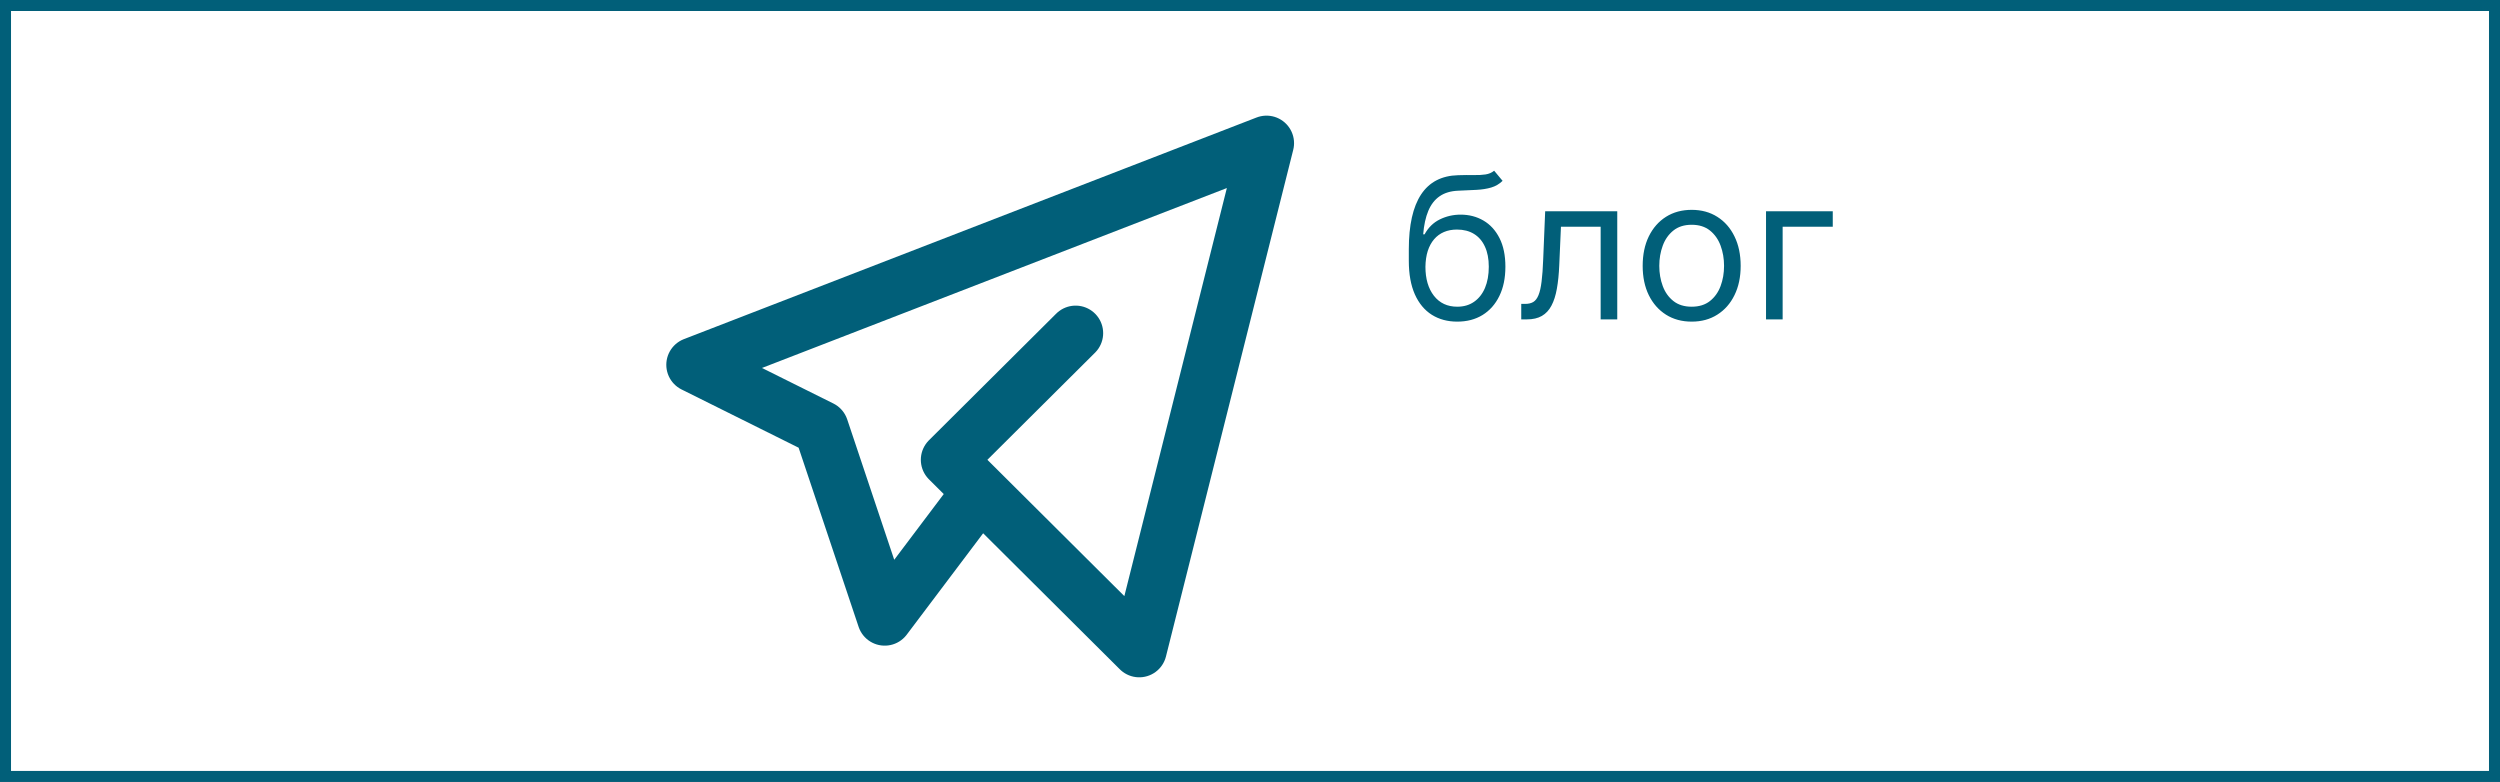
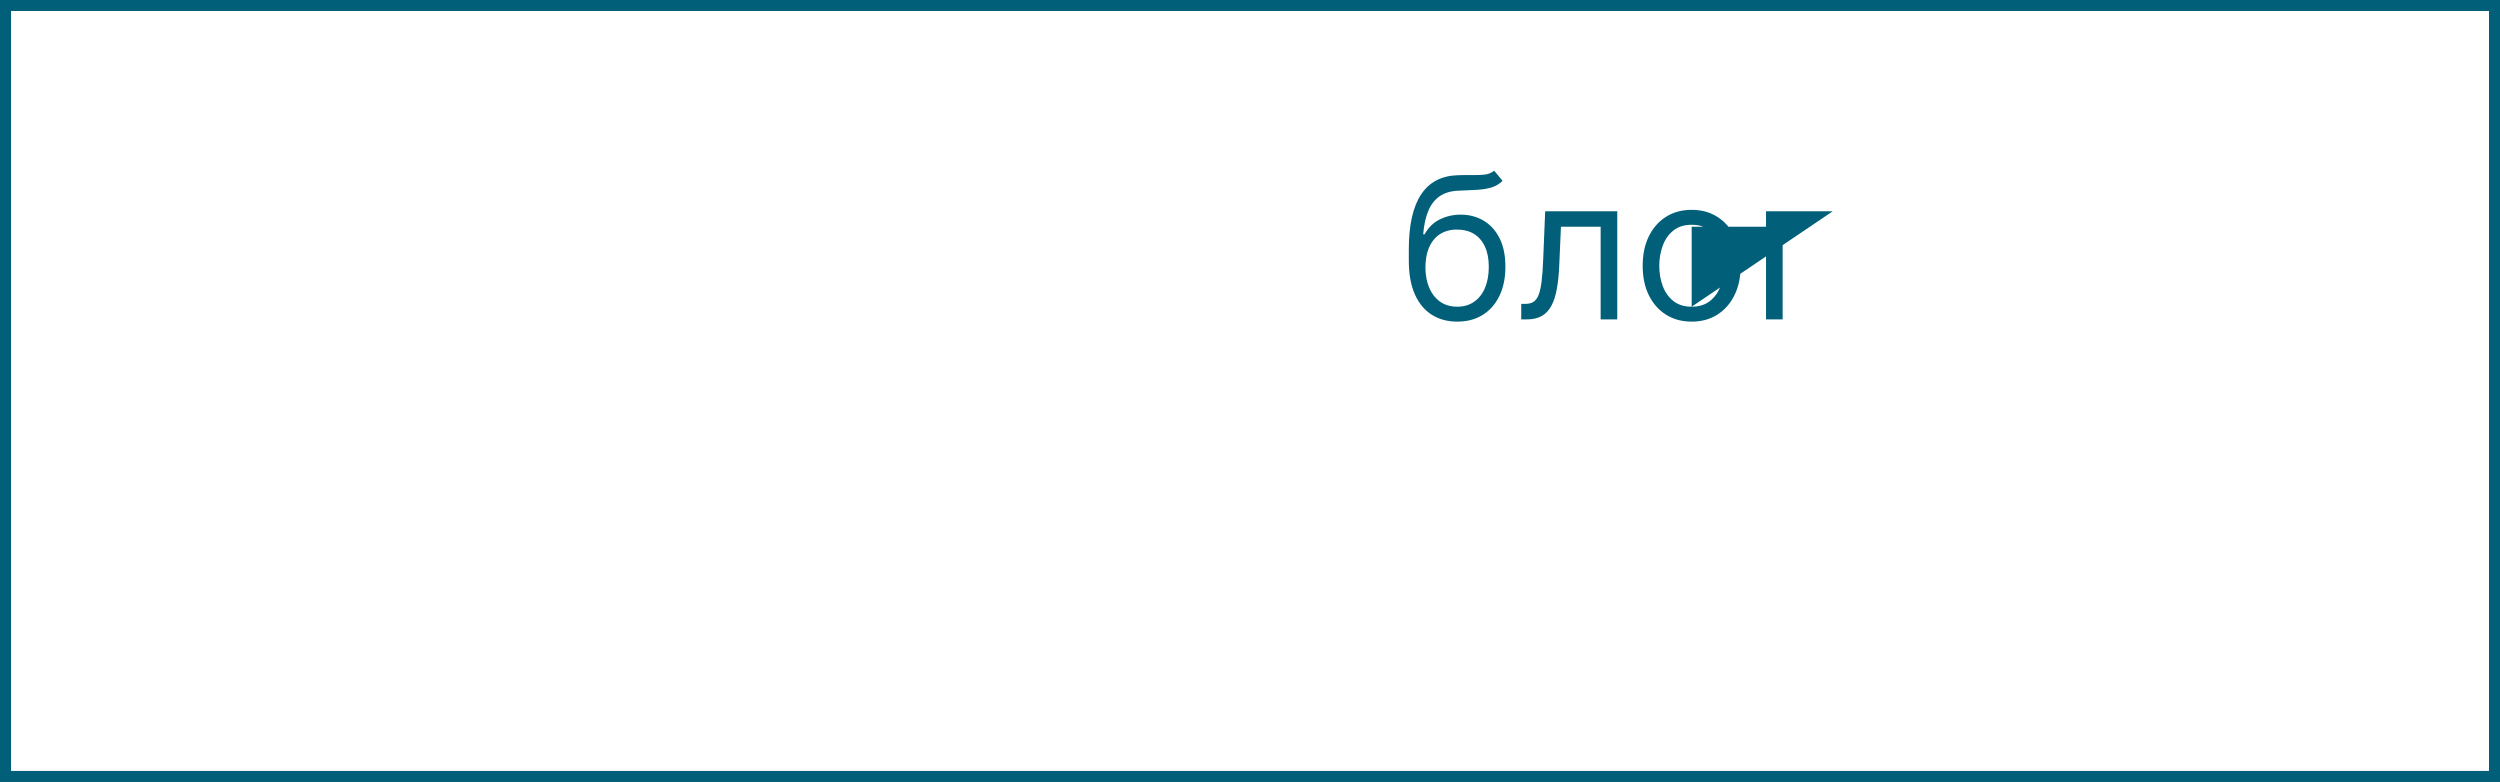
<svg xmlns="http://www.w3.org/2000/svg" width="227" height="71" viewBox="0 0 227 71" fill="none">
  <rect x="0" y="0" width="227" height="71" fill="#808080" stroke="none" />
  <rect x="0.5" y="0.5" width="226" height="70" fill="white" stroke="#015F79" />
-   <path d="M97.667 30.25L86.111 41.75L103.444 59L115 13L63 33.125L74.556 38.875L80.333 56.125L89 44.625" stroke="#015F79" stroke-width="5" stroke-linecap="round" stroke-linejoin="round" />
-   <path d="M135.668 15.5L136.435 16.421C136.136 16.71 135.791 16.913 135.399 17.028C135.007 17.143 134.564 17.213 134.07 17.239C133.575 17.264 133.026 17.29 132.42 17.315C131.739 17.341 131.174 17.507 130.727 17.814C130.279 18.121 129.934 18.564 129.691 19.143C129.448 19.723 129.293 20.435 129.224 21.278H129.352C129.685 20.665 130.145 20.213 130.733 19.923C131.321 19.634 131.952 19.489 132.625 19.489C133.392 19.489 134.082 19.668 134.696 20.026C135.31 20.384 135.795 20.914 136.153 21.617C136.511 22.32 136.69 23.188 136.69 24.219C136.69 25.246 136.507 26.132 136.141 26.878C135.778 27.624 135.269 28.199 134.613 28.604C133.961 29.004 133.196 29.204 132.318 29.204C131.44 29.204 130.671 28.998 130.011 28.584C129.35 28.167 128.837 27.549 128.47 26.731C128.104 25.908 127.92 24.892 127.92 23.682V22.634C127.92 20.447 128.291 18.79 129.033 17.66C129.778 16.531 130.899 15.947 132.395 15.909C132.923 15.892 133.394 15.888 133.808 15.896C134.221 15.905 134.581 15.886 134.888 15.839C135.195 15.792 135.455 15.679 135.668 15.5ZM132.318 27.849C132.911 27.849 133.42 27.7 133.846 27.402C134.276 27.104 134.607 26.684 134.837 26.143C135.067 25.597 135.182 24.956 135.182 24.219C135.182 23.503 135.065 22.893 134.83 22.391C134.6 21.888 134.27 21.504 133.839 21.24C133.409 20.976 132.893 20.844 132.293 20.844C131.854 20.844 131.46 20.918 131.11 21.067C130.761 21.217 130.462 21.436 130.215 21.726C129.968 22.016 129.776 22.369 129.64 22.787C129.508 23.204 129.438 23.682 129.429 24.219C129.429 25.318 129.687 26.198 130.202 26.859C130.718 27.519 131.423 27.849 132.318 27.849ZM138.129 29V27.594H138.487C138.781 27.594 139.026 27.536 139.222 27.421C139.418 27.302 139.575 27.095 139.695 26.801C139.818 26.503 139.912 26.09 139.976 25.561C140.044 25.028 140.093 24.351 140.123 23.528L140.302 19.182H146.847V29H145.339V20.588H141.734L141.58 24.091C141.546 24.896 141.474 25.606 141.363 26.22C141.256 26.829 141.092 27.34 140.871 27.754C140.653 28.167 140.364 28.478 140.001 28.687C139.639 28.896 139.185 29 138.64 29H138.129ZM153.604 29.204C152.717 29.204 151.94 28.994 151.271 28.572C150.606 28.15 150.086 27.56 149.711 26.801C149.34 26.043 149.155 25.156 149.155 24.142C149.155 23.119 149.34 22.227 149.711 21.464C150.086 20.701 150.606 20.109 151.271 19.687C151.94 19.265 152.717 19.054 153.604 19.054C154.49 19.054 155.266 19.265 155.93 19.687C156.599 20.109 157.119 20.701 157.49 21.464C157.865 22.227 158.053 23.119 158.053 24.142C158.053 25.156 157.865 26.043 157.49 26.801C157.119 27.56 156.599 28.15 155.93 28.572C155.266 28.994 154.49 29.204 153.604 29.204ZM153.604 27.849C154.277 27.849 154.831 27.677 155.266 27.332C155.7 26.986 156.022 26.533 156.231 25.97C156.44 25.408 156.544 24.798 156.544 24.142C156.544 23.486 156.44 22.874 156.231 22.308C156.022 21.741 155.7 21.283 155.266 20.933C154.831 20.584 154.277 20.409 153.604 20.409C152.93 20.409 152.376 20.584 151.942 20.933C151.507 21.283 151.185 21.741 150.977 22.308C150.768 22.874 150.663 23.486 150.663 24.142C150.663 24.798 150.768 25.408 150.977 25.97C151.185 26.533 151.507 26.986 151.942 27.332C152.376 27.677 152.93 27.849 153.604 27.849ZM166.415 19.182V20.588H161.864V29H160.355V19.182H166.415Z" fill="#015F79" />
+   <path d="M135.668 15.5L136.435 16.421C136.136 16.71 135.791 16.913 135.399 17.028C135.007 17.143 134.564 17.213 134.07 17.239C133.575 17.264 133.026 17.29 132.42 17.315C131.739 17.341 131.174 17.507 130.727 17.814C130.279 18.121 129.934 18.564 129.691 19.143C129.448 19.723 129.293 20.435 129.224 21.278H129.352C129.685 20.665 130.145 20.213 130.733 19.923C131.321 19.634 131.952 19.489 132.625 19.489C133.392 19.489 134.082 19.668 134.696 20.026C135.31 20.384 135.795 20.914 136.153 21.617C136.511 22.32 136.69 23.188 136.69 24.219C136.69 25.246 136.507 26.132 136.141 26.878C135.778 27.624 135.269 28.199 134.613 28.604C133.961 29.004 133.196 29.204 132.318 29.204C131.44 29.204 130.671 28.998 130.011 28.584C129.35 28.167 128.837 27.549 128.47 26.731C128.104 25.908 127.92 24.892 127.92 23.682V22.634C127.92 20.447 128.291 18.79 129.033 17.66C129.778 16.531 130.899 15.947 132.395 15.909C132.923 15.892 133.394 15.888 133.808 15.896C134.221 15.905 134.581 15.886 134.888 15.839C135.195 15.792 135.455 15.679 135.668 15.5ZM132.318 27.849C132.911 27.849 133.42 27.7 133.846 27.402C134.276 27.104 134.607 26.684 134.837 26.143C135.067 25.597 135.182 24.956 135.182 24.219C135.182 23.503 135.065 22.893 134.83 22.391C134.6 21.888 134.27 21.504 133.839 21.24C133.409 20.976 132.893 20.844 132.293 20.844C131.854 20.844 131.46 20.918 131.11 21.067C130.761 21.217 130.462 21.436 130.215 21.726C129.968 22.016 129.776 22.369 129.64 22.787C129.508 23.204 129.438 23.682 129.429 24.219C129.429 25.318 129.687 26.198 130.202 26.859C130.718 27.519 131.423 27.849 132.318 27.849ZM138.129 29V27.594H138.487C138.781 27.594 139.026 27.536 139.222 27.421C139.418 27.302 139.575 27.095 139.695 26.801C139.818 26.503 139.912 26.09 139.976 25.561C140.044 25.028 140.093 24.351 140.123 23.528L140.302 19.182H146.847V29H145.339V20.588H141.734L141.58 24.091C141.546 24.896 141.474 25.606 141.363 26.22C141.256 26.829 141.092 27.34 140.871 27.754C140.653 28.167 140.364 28.478 140.001 28.687C139.639 28.896 139.185 29 138.64 29H138.129ZM153.604 29.204C152.717 29.204 151.94 28.994 151.271 28.572C150.606 28.15 150.086 27.56 149.711 26.801C149.34 26.043 149.155 25.156 149.155 24.142C149.155 23.119 149.34 22.227 149.711 21.464C150.086 20.701 150.606 20.109 151.271 19.687C151.94 19.265 152.717 19.054 153.604 19.054C154.49 19.054 155.266 19.265 155.93 19.687C156.599 20.109 157.119 20.701 157.49 21.464C157.865 22.227 158.053 23.119 158.053 24.142C158.053 25.156 157.865 26.043 157.49 26.801C157.119 27.56 156.599 28.15 155.93 28.572C155.266 28.994 154.49 29.204 153.604 29.204ZM153.604 27.849C154.277 27.849 154.831 27.677 155.266 27.332C155.7 26.986 156.022 26.533 156.231 25.97C156.44 25.408 156.544 24.798 156.544 24.142C156.544 23.486 156.44 22.874 156.231 22.308C156.022 21.741 155.7 21.283 155.266 20.933C154.831 20.584 154.277 20.409 153.604 20.409C152.93 20.409 152.376 20.584 151.942 20.933C151.507 21.283 151.185 21.741 150.977 22.308C150.768 22.874 150.663 23.486 150.663 24.142C150.663 24.798 150.768 25.408 150.977 25.97C151.185 26.533 151.507 26.986 151.942 27.332C152.376 27.677 152.93 27.849 153.604 27.849ZV20.588H161.864V29H160.355V19.182H166.415Z" fill="#015F79" />
</svg>